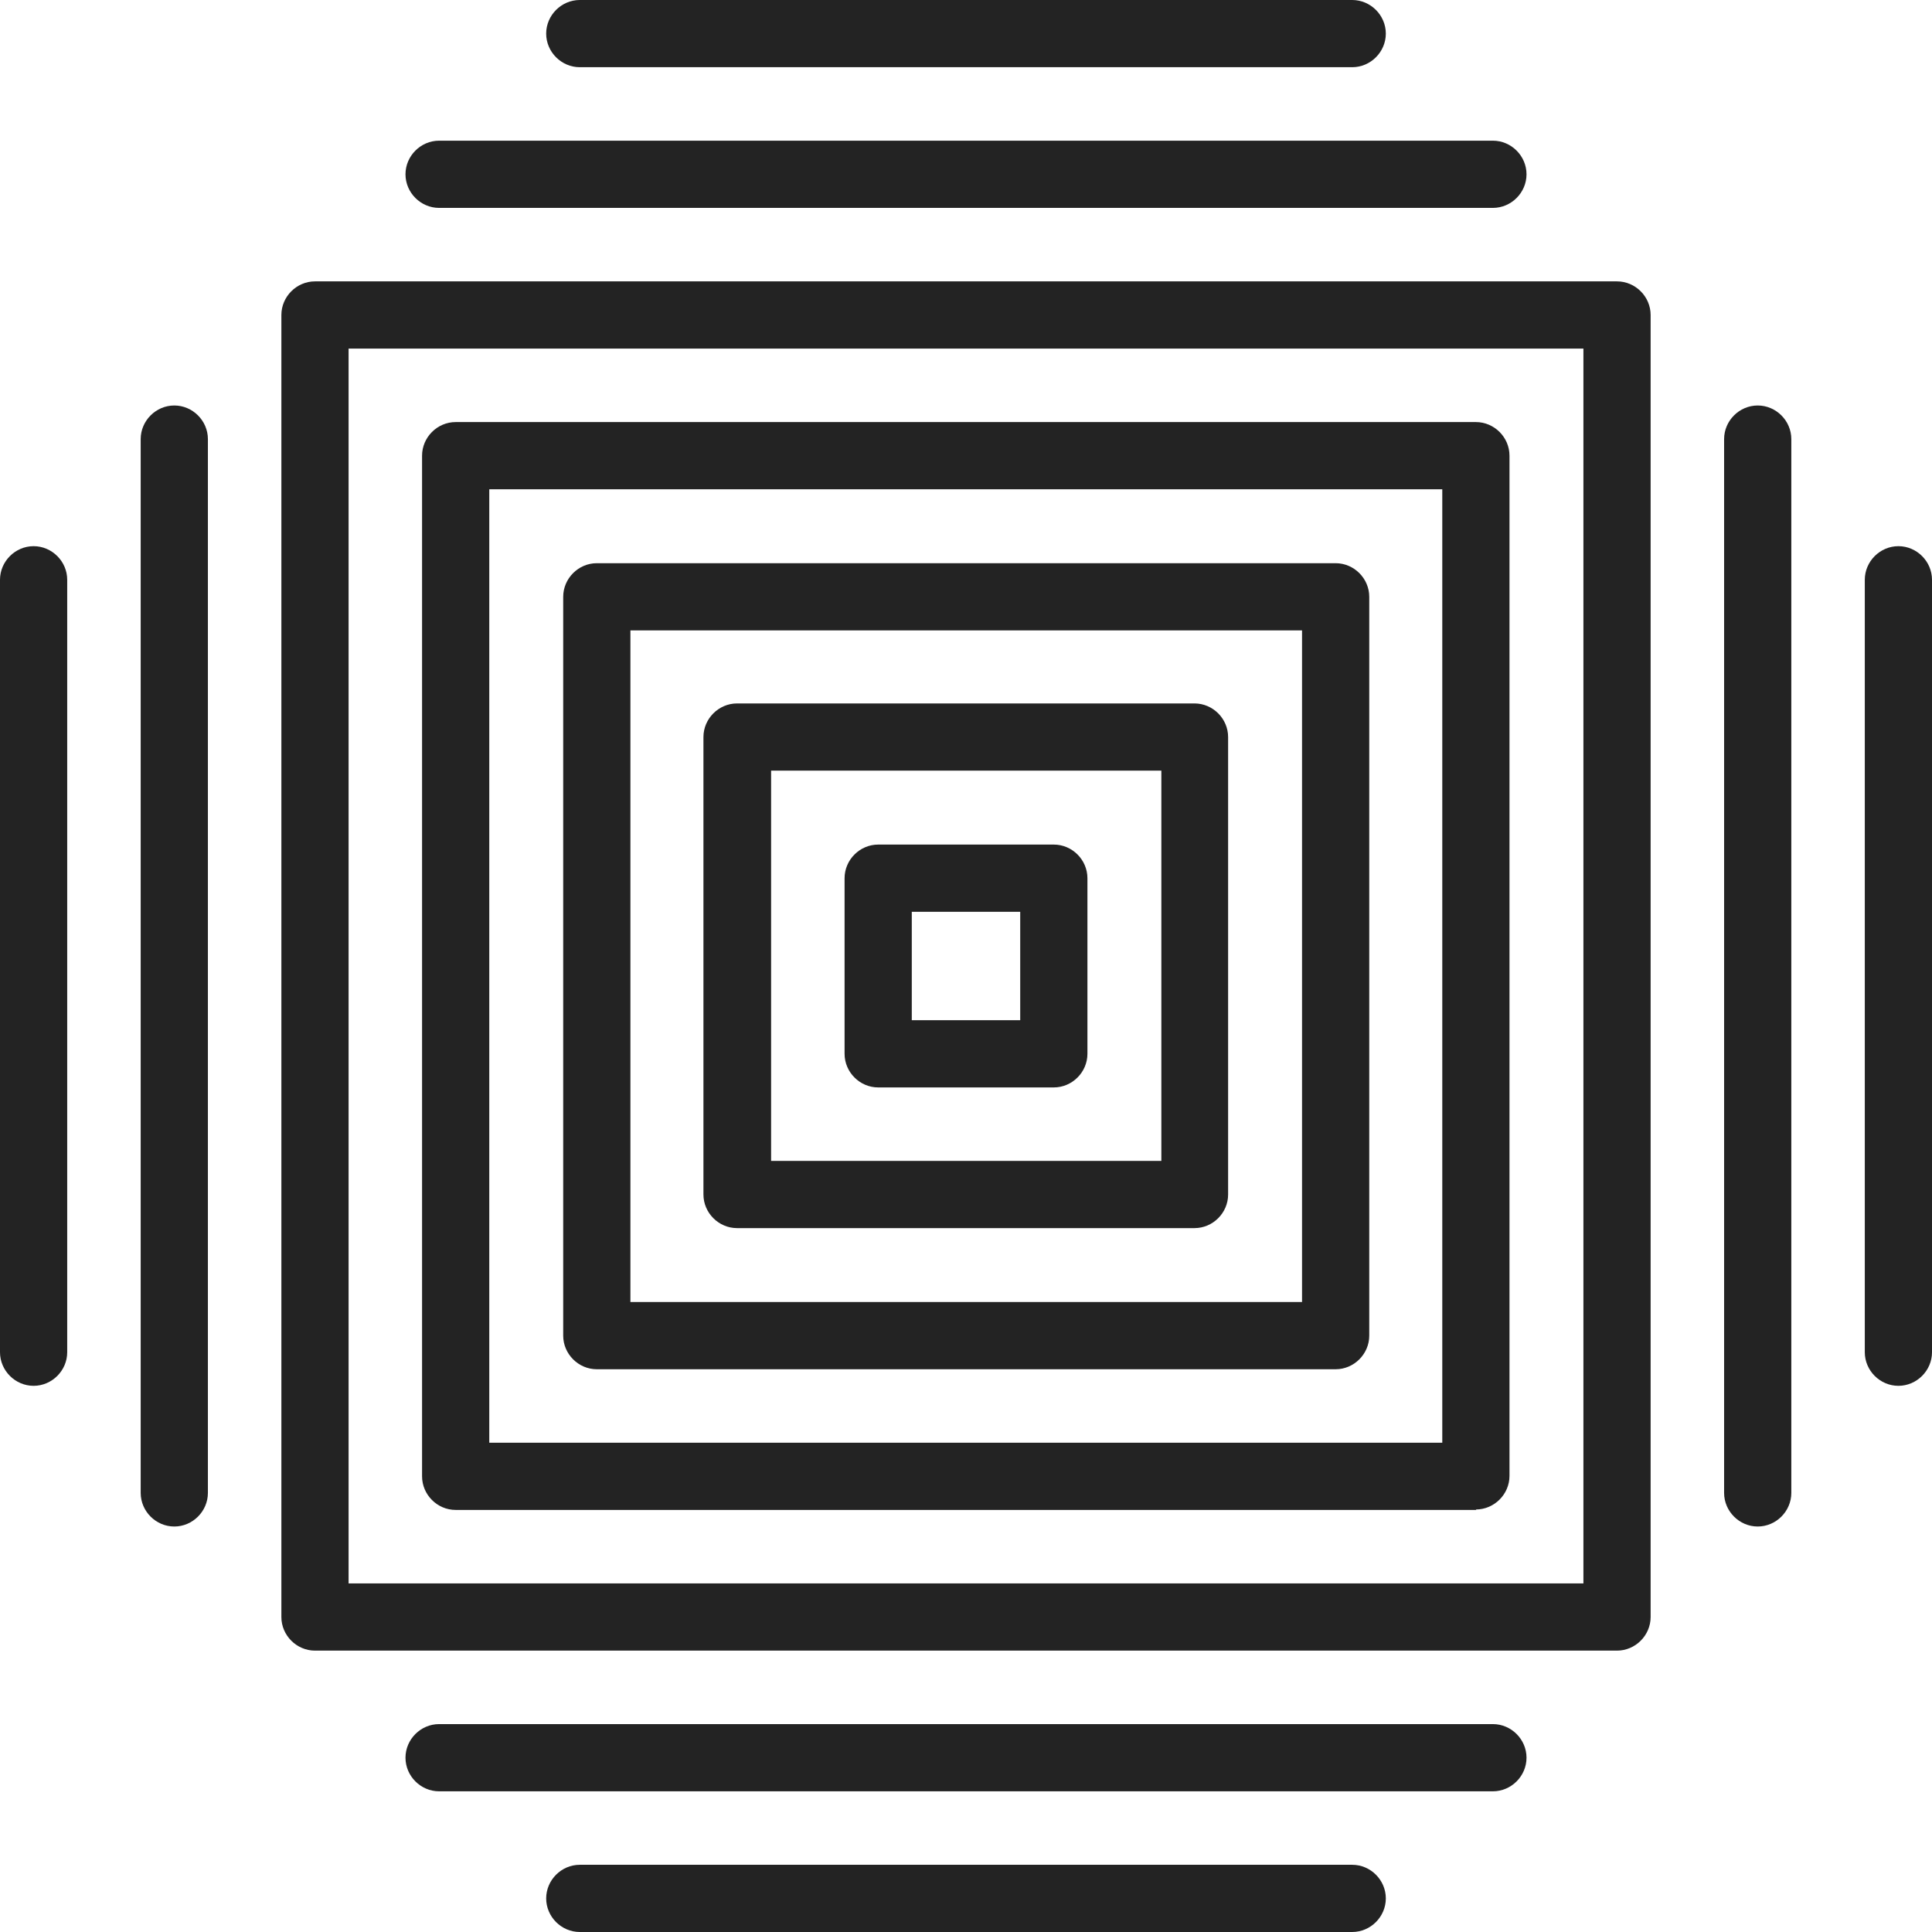
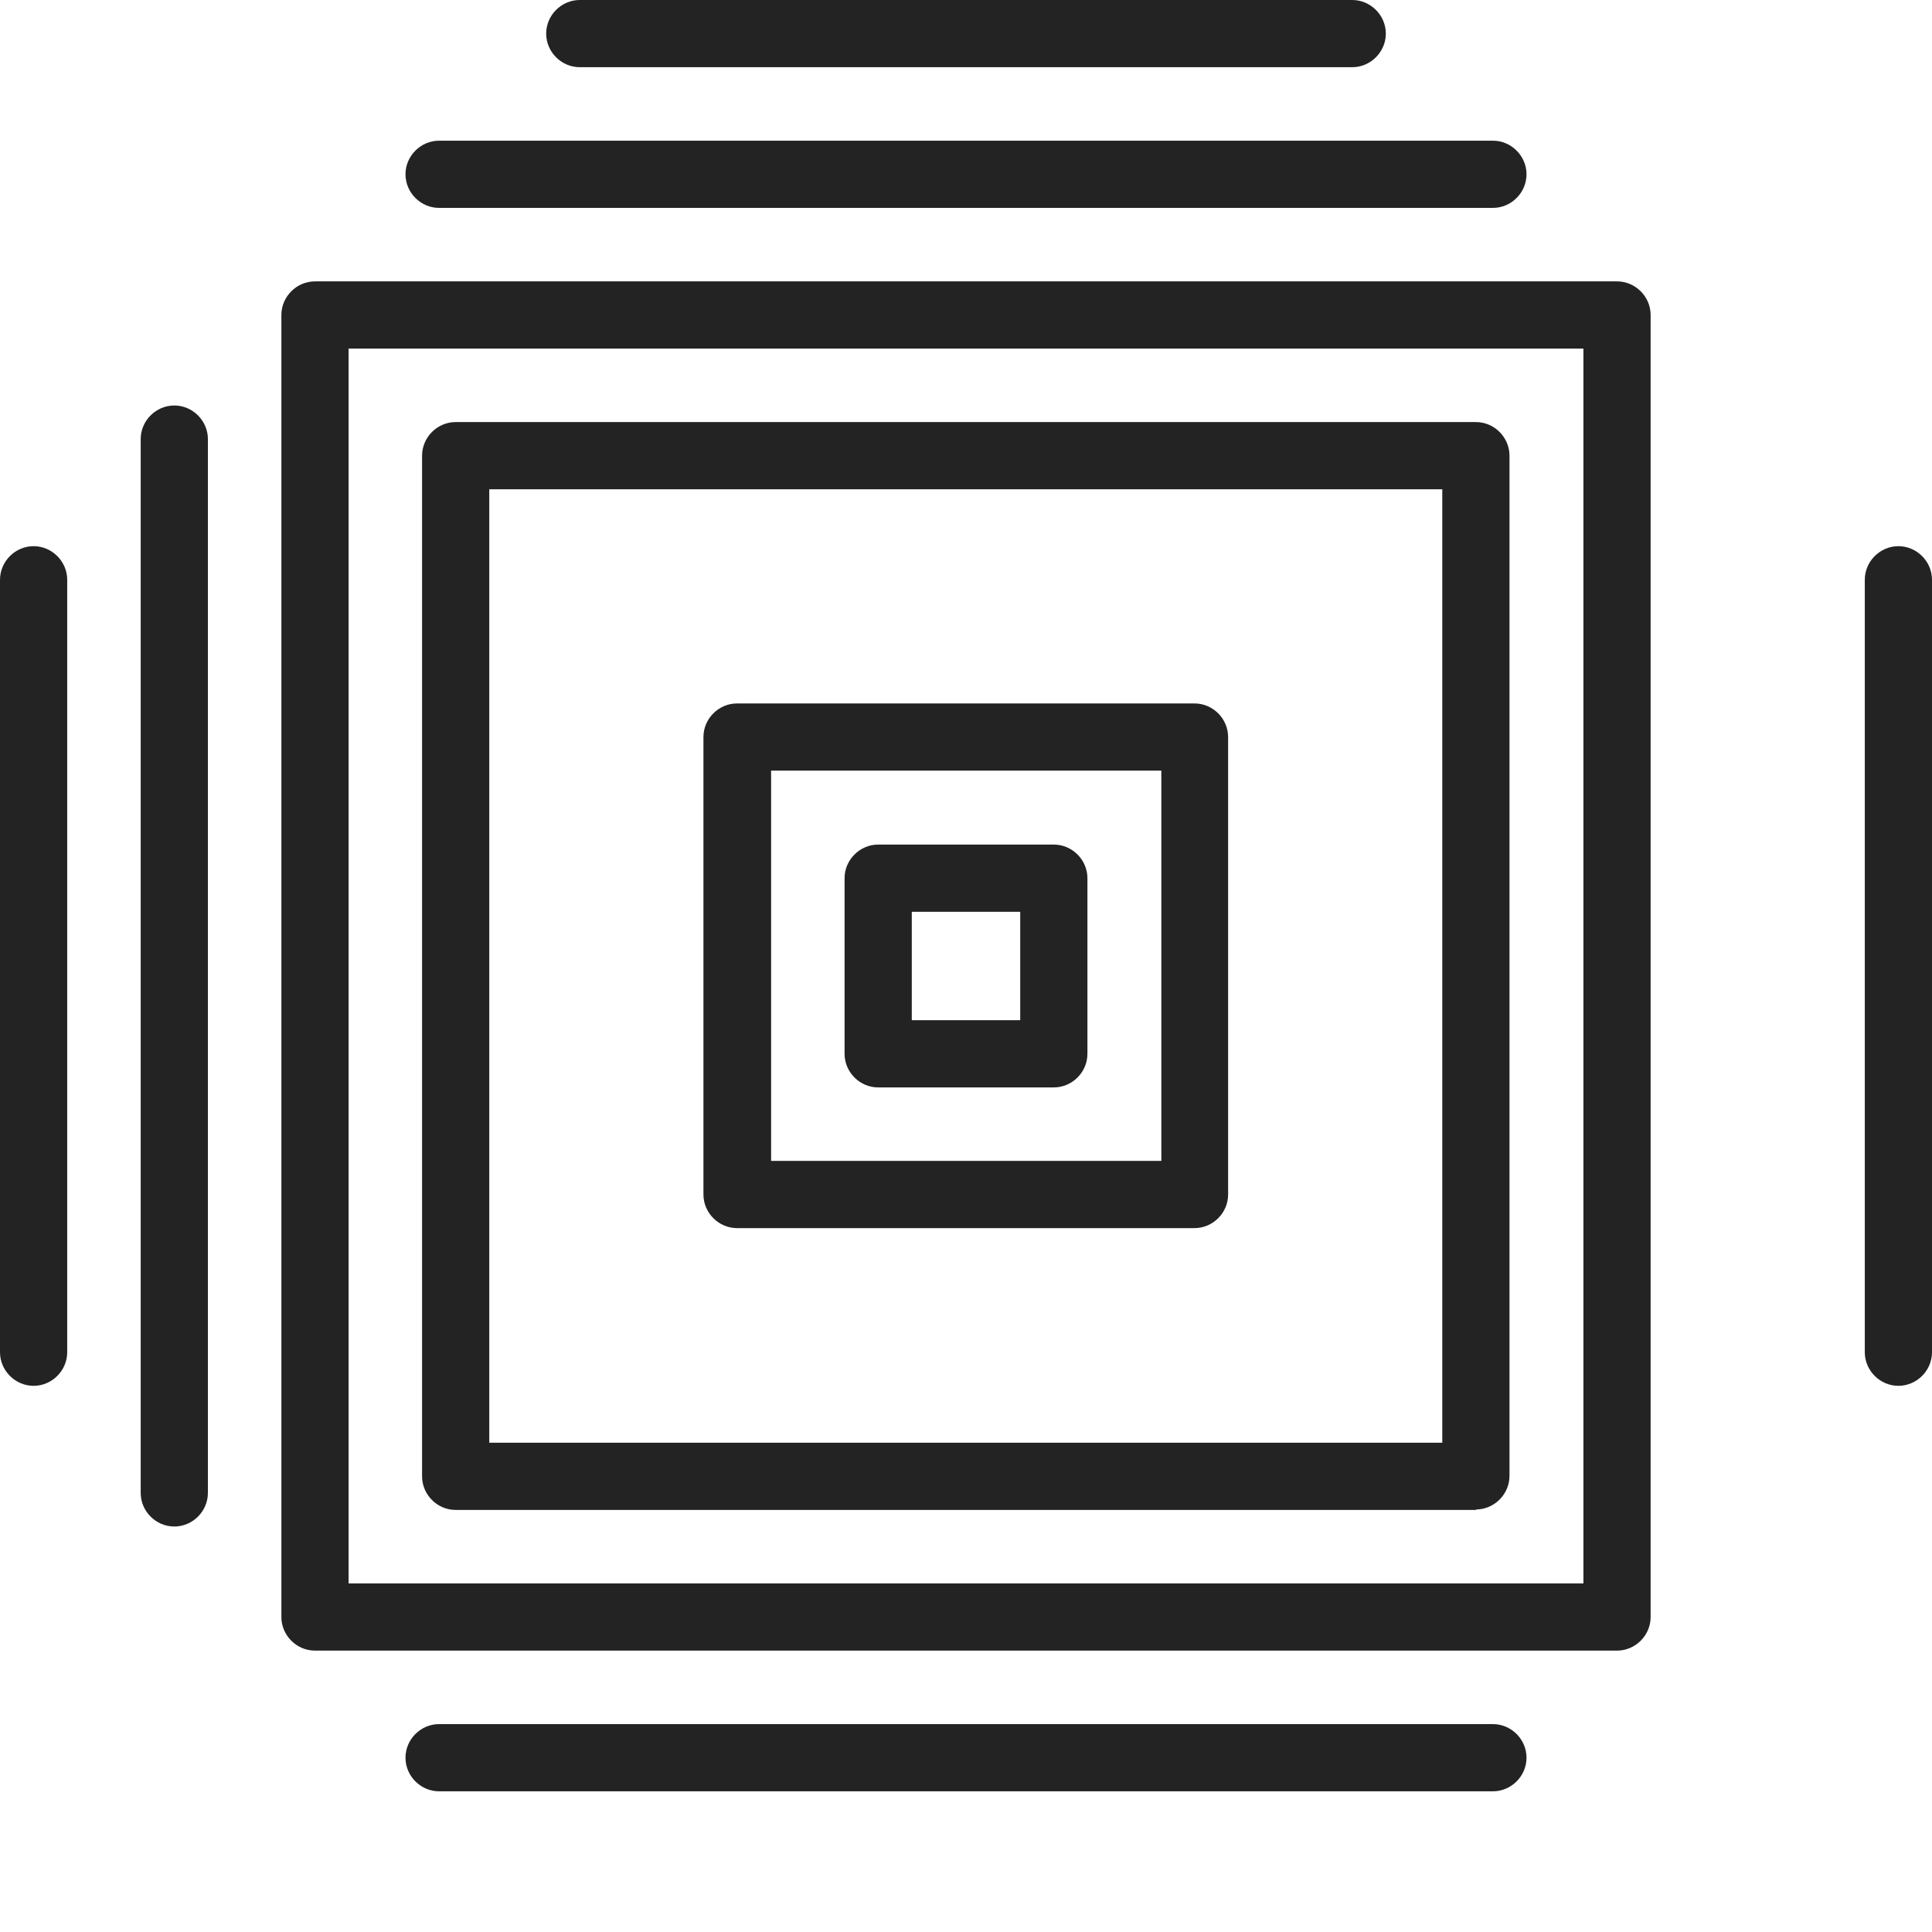
<svg xmlns="http://www.w3.org/2000/svg" id="Layer_2" data-name="Layer 2" viewBox="0 0 43.12 43.12">
  <defs>
    <style>
      .cls-1 {
        fill: #232323;
      }
    </style>
  </defs>
  <g id="Icons">
    <g>
      <g>
        <path class="cls-1" d="M36.09,36.84H7.03c-.41,0-.75-.34-.75-.75V7.03c0-.41.34-.75.75-.75h29.06c.41,0,.75.34.75.75v29.06c0,.41-.34.75-.75.75ZM7.78,35.34h27.56V7.78H7.78v27.56Z" />
        <path class="cls-1" d="M32.95,33.7H10.17c-.41,0-.75-.34-.75-.75V10.17c0-.41.34-.75.75-.75h22.77c.41,0,.75.34.75.75v22.77c0,.41-.34.75-.75.75ZM10.92,32.2h21.27V10.92H10.92v21.27Z" />
-         <path class="cls-1" d="M29.81,30.56H13.32c-.41,0-.75-.34-.75-.75V13.32c0-.41.34-.75.75-.75h16.49c.41,0,.75.34.75.75v16.49c0,.41-.34.75-.75.75ZM14.07,29.06h14.99v-14.99h-14.99v14.99Z" />
        <path class="cls-1" d="M26.66,27.41h-10.21c-.41,0-.75-.34-.75-.75v-10.21c0-.41.34-.75.75-.75h10.21c.41,0,.75.34.75.75v10.21c0,.41-.34.75-.75.75ZM17.21,25.91h8.71v-8.71h-8.71v8.71Z" />
        <path class="cls-1" d="M23.52,24.27h-3.92c-.41,0-.75-.34-.75-.75v-3.92c0-.41.34-.75.75-.75h3.92c.41,0,.75.34.75.75v3.92c0,.41-.34.75-.75.75ZM20.35,22.77h2.42v-2.42h-2.42v2.42Z" />
      </g>
      <g>
        <g>
-           <path class="cls-1" d="M30.18,43.12H12.94c-.41,0-.75-.34-.75-.75s.34-.75.75-.75h17.24c.41,0,.75.34.75.75s-.34.75-.75.75Z" />
          <path class="cls-1" d="M33.32,39.98H9.8c-.41,0-.75-.34-.75-.75s.34-.75.75-.75h23.52c.41,0,.75.34.75.75s-.34.75-.75.75Z" />
        </g>
        <g>
          <path class="cls-1" d="M30.18,1.5H12.94c-.41,0-.75-.34-.75-.75s.34-.75.75-.75h17.24c.41,0,.75.34.75.75s-.34.75-.75.75Z" />
          <path class="cls-1" d="M33.32,4.64H9.8c-.41,0-.75-.34-.75-.75s.34-.75.75-.75h23.52c.41,0,.75.34.75.75s-.34.75-.75.75Z" />
        </g>
        <g>
          <path class="cls-1" d="M42.37,30.93c-.41,0-.75-.34-.75-.75V12.94c0-.41.34-.75.75-.75s.75.34.75.75v17.24c0,.41-.34.75-.75.75Z" />
-           <path class="cls-1" d="M39.23,34.07c-.41,0-.75-.34-.75-.75V9.8c0-.41.34-.75.75-.75s.75.34.75.75v23.52c0,.41-.34.75-.75.75Z" />
        </g>
        <g>
          <path class="cls-1" d="M.75,30.93c-.41,0-.75-.34-.75-.75V12.94c0-.41.34-.75.75-.75s.75.34.75.75v17.24c0,.41-.34.75-.75.75Z" />
          <path class="cls-1" d="M3.89,34.07c-.41,0-.75-.34-.75-.75V9.8c0-.41.34-.75.75-.75s.75.34.75.75v23.52c0,.41-.34.75-.75.75Z" />
        </g>
      </g>
    </g>
  </g>
</svg>